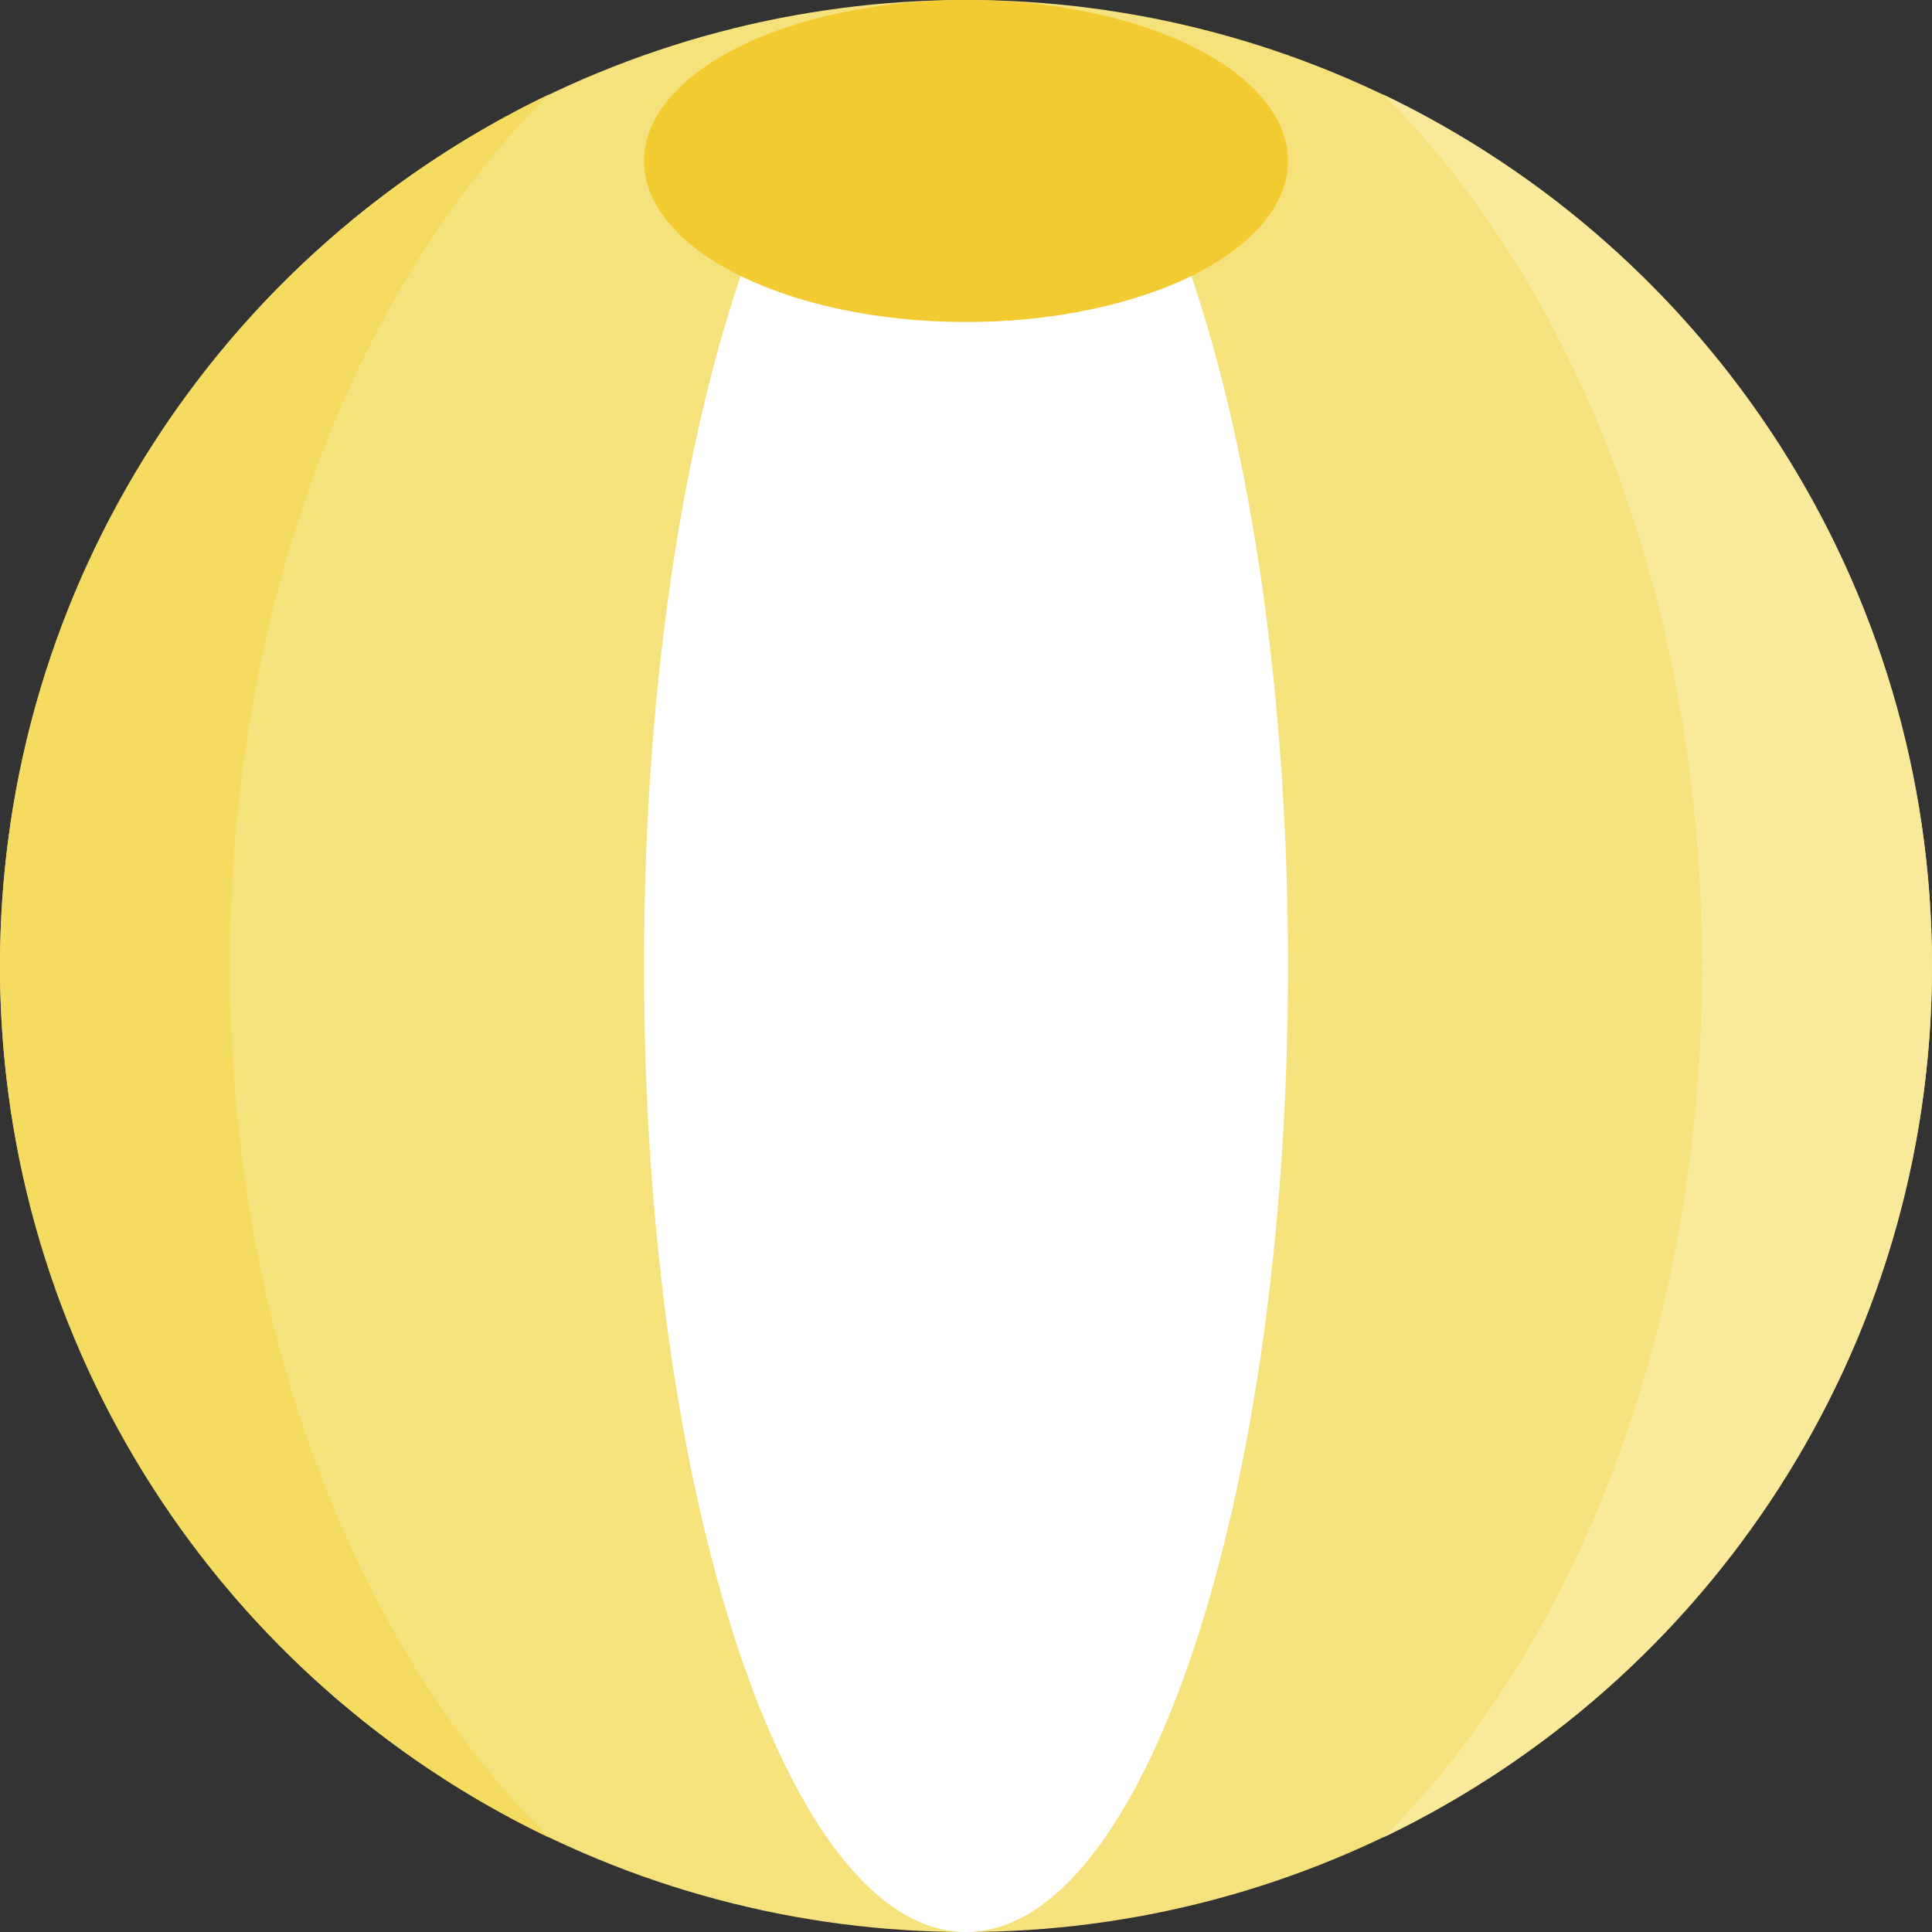
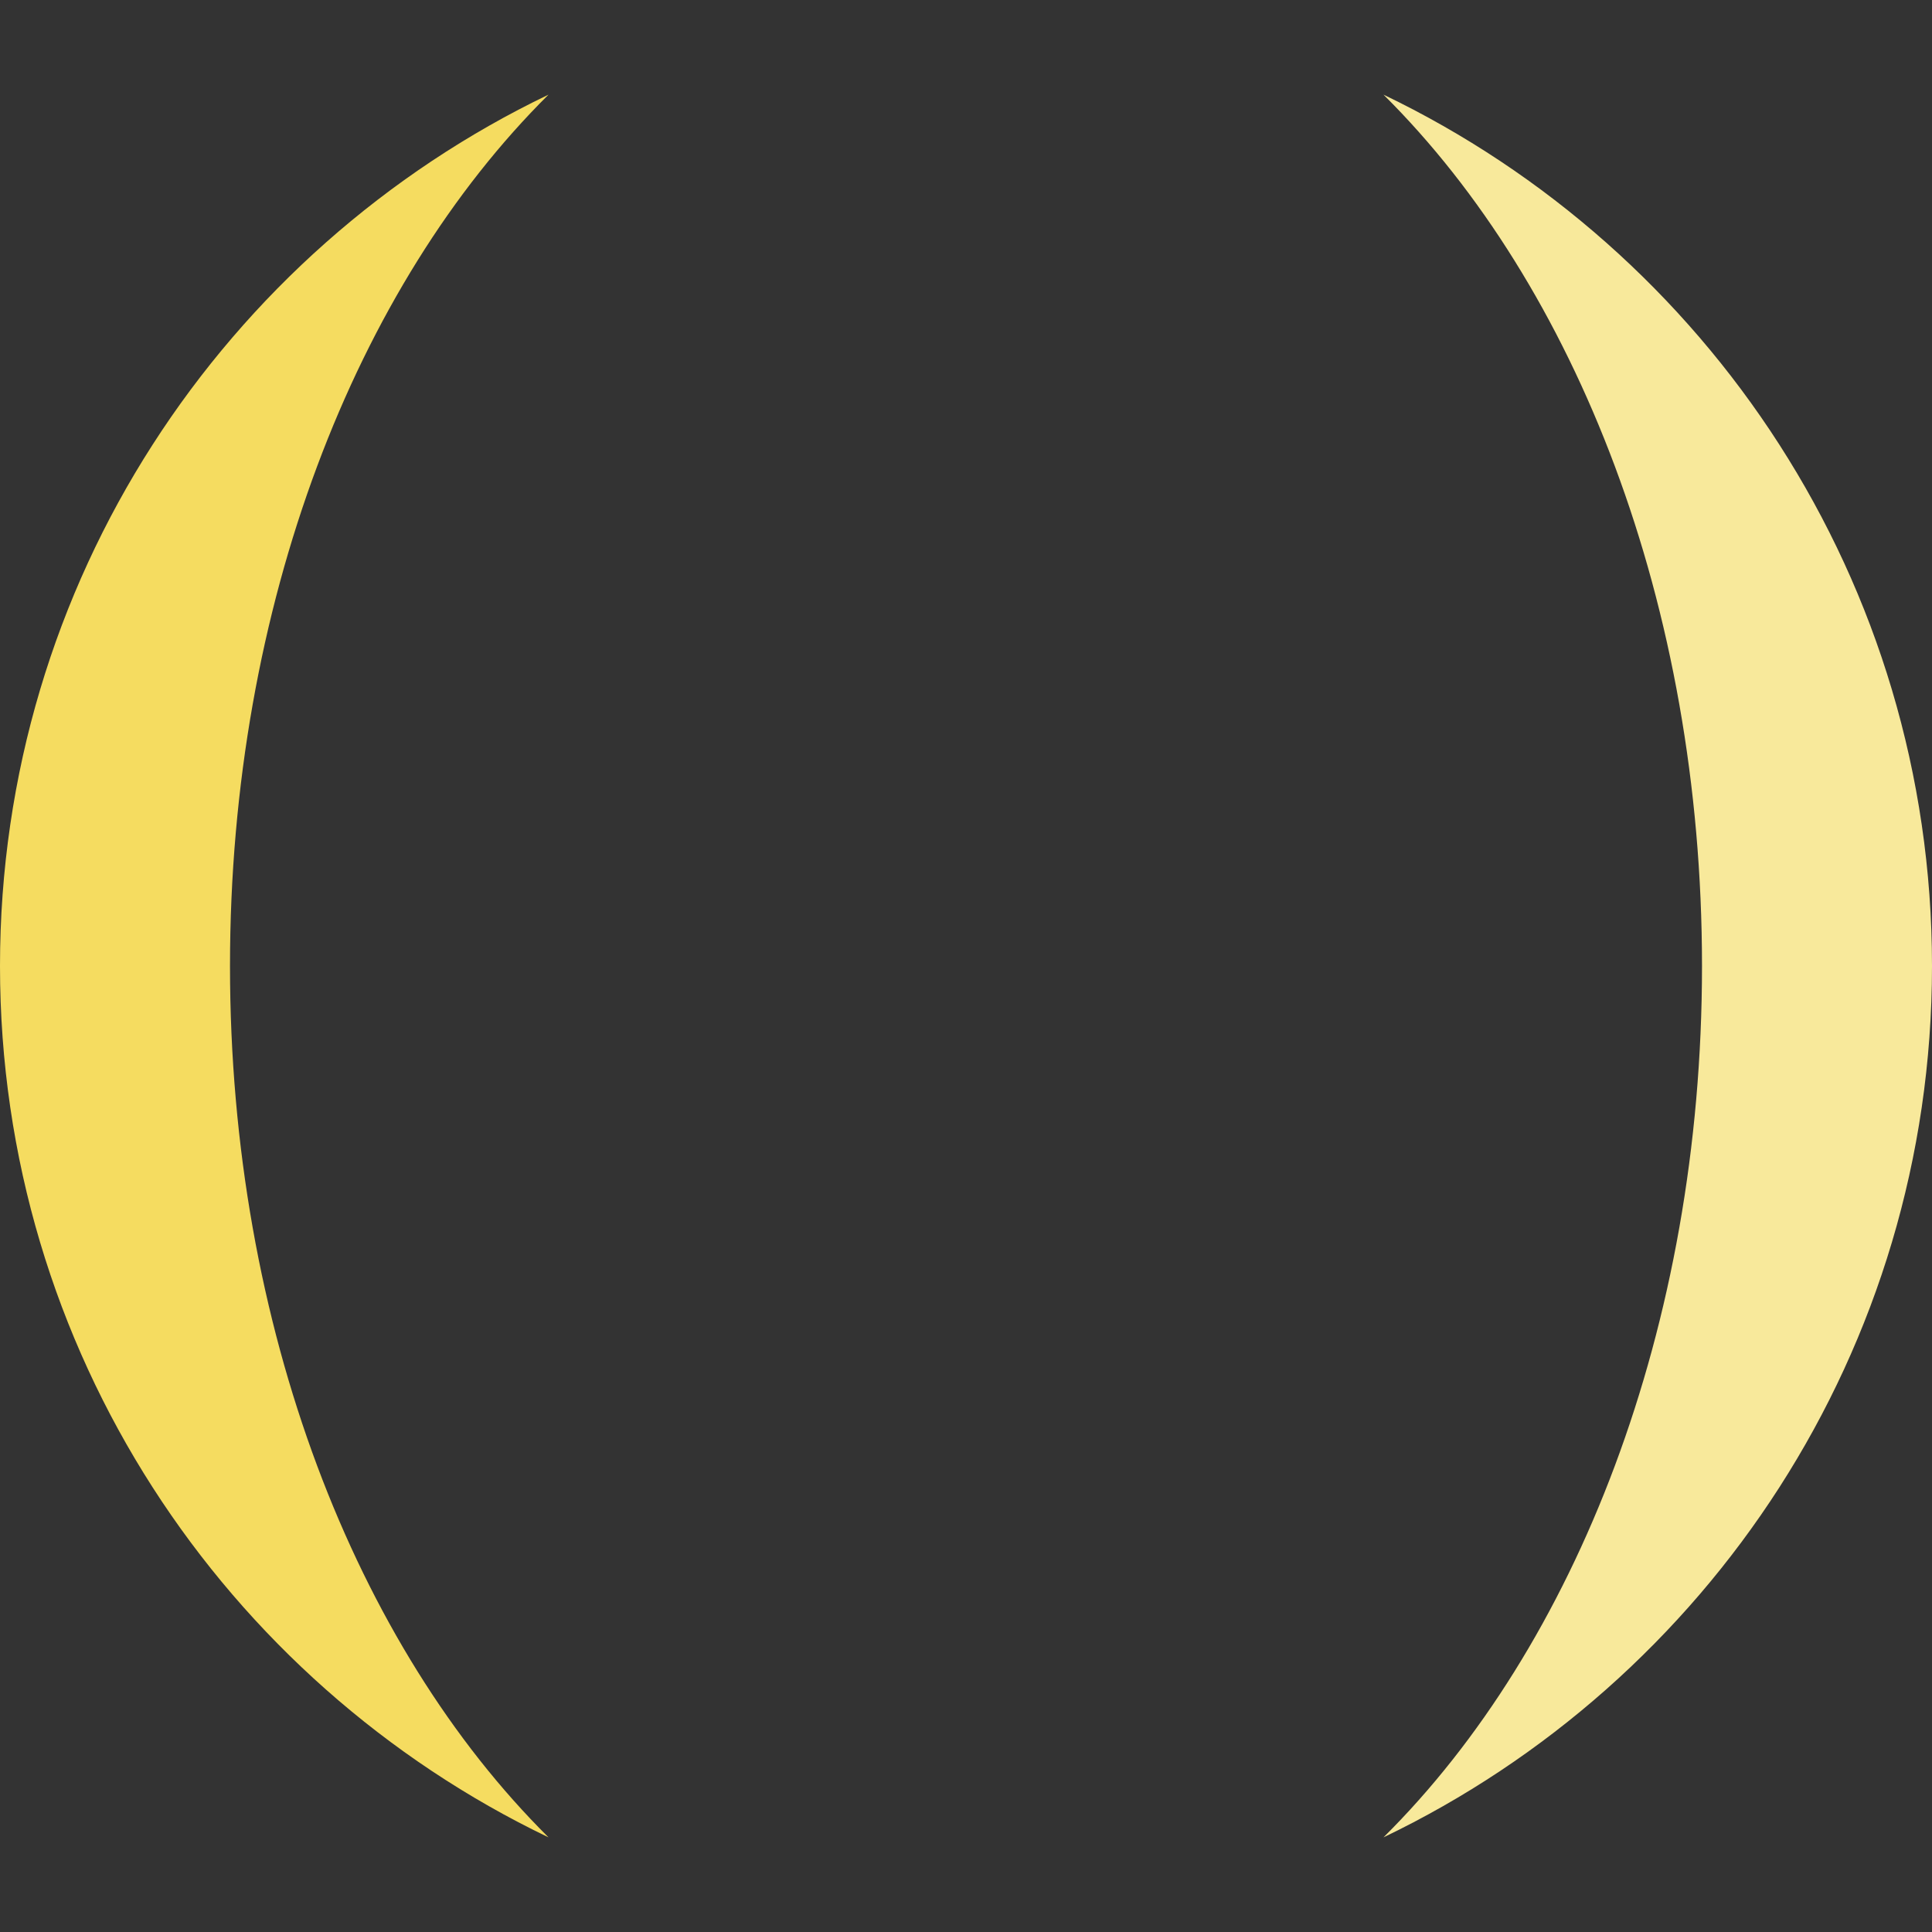
<svg xmlns="http://www.w3.org/2000/svg" height="800px" width="800px" version="1.1" id="Layer_1" viewBox="0 0 420 420" xml:space="preserve">
  <rect x="0" y="0" width="420" height="420" fill="#333333" stroke="none" />
  <g id="XMLID_129_">
-     <circle id="XMLID_130_" style="fill:#F6E27D;" cx="210" cy="210" r="210" />
-     <path id="XMLID_131_" style="fill:#F5DC60;" d="M50,210c0-78.578,27.418-147.938,69.245-189.427C48.705,54.431,0,126.526,0,210   s48.705,155.57,119.245,189.427C77.419,357.939,50,288.578,50,210z" />
+     <path id="XMLID_131_" style="fill:#F5DC60;" d="M50,210c0-78.578,27.418-147.938,69.245-189.427C48.705,54.431,0,126.526,0,210   s48.705,155.57,119.245,189.427C77.419,357.939,50,288.578,50,210" />
    <path id="XMLID_132_" style="fill:#F8E99B;" d="M300.756,20.574C342.582,62.063,370,131.423,370,210   s-27.418,147.938-69.244,189.426C371.295,365.569,420,293.474,420,210S371.295,54.432,300.756,20.574z" />
-     <path id="XMLID_133_" style="fill:#FFFFFF;" d="M161.011,59.998C148.045,98.113,140,151.238,140,210c0,115.98,31.34,210,70,210   s70-94.02,70-210c0-58.762-8.045-111.887-21.011-150.002" />
-     <ellipse id="XMLID_134_" style="fill:#F1CB30;" cx="210.001" cy="35" rx="70" ry="35" />
  </g>
</svg>